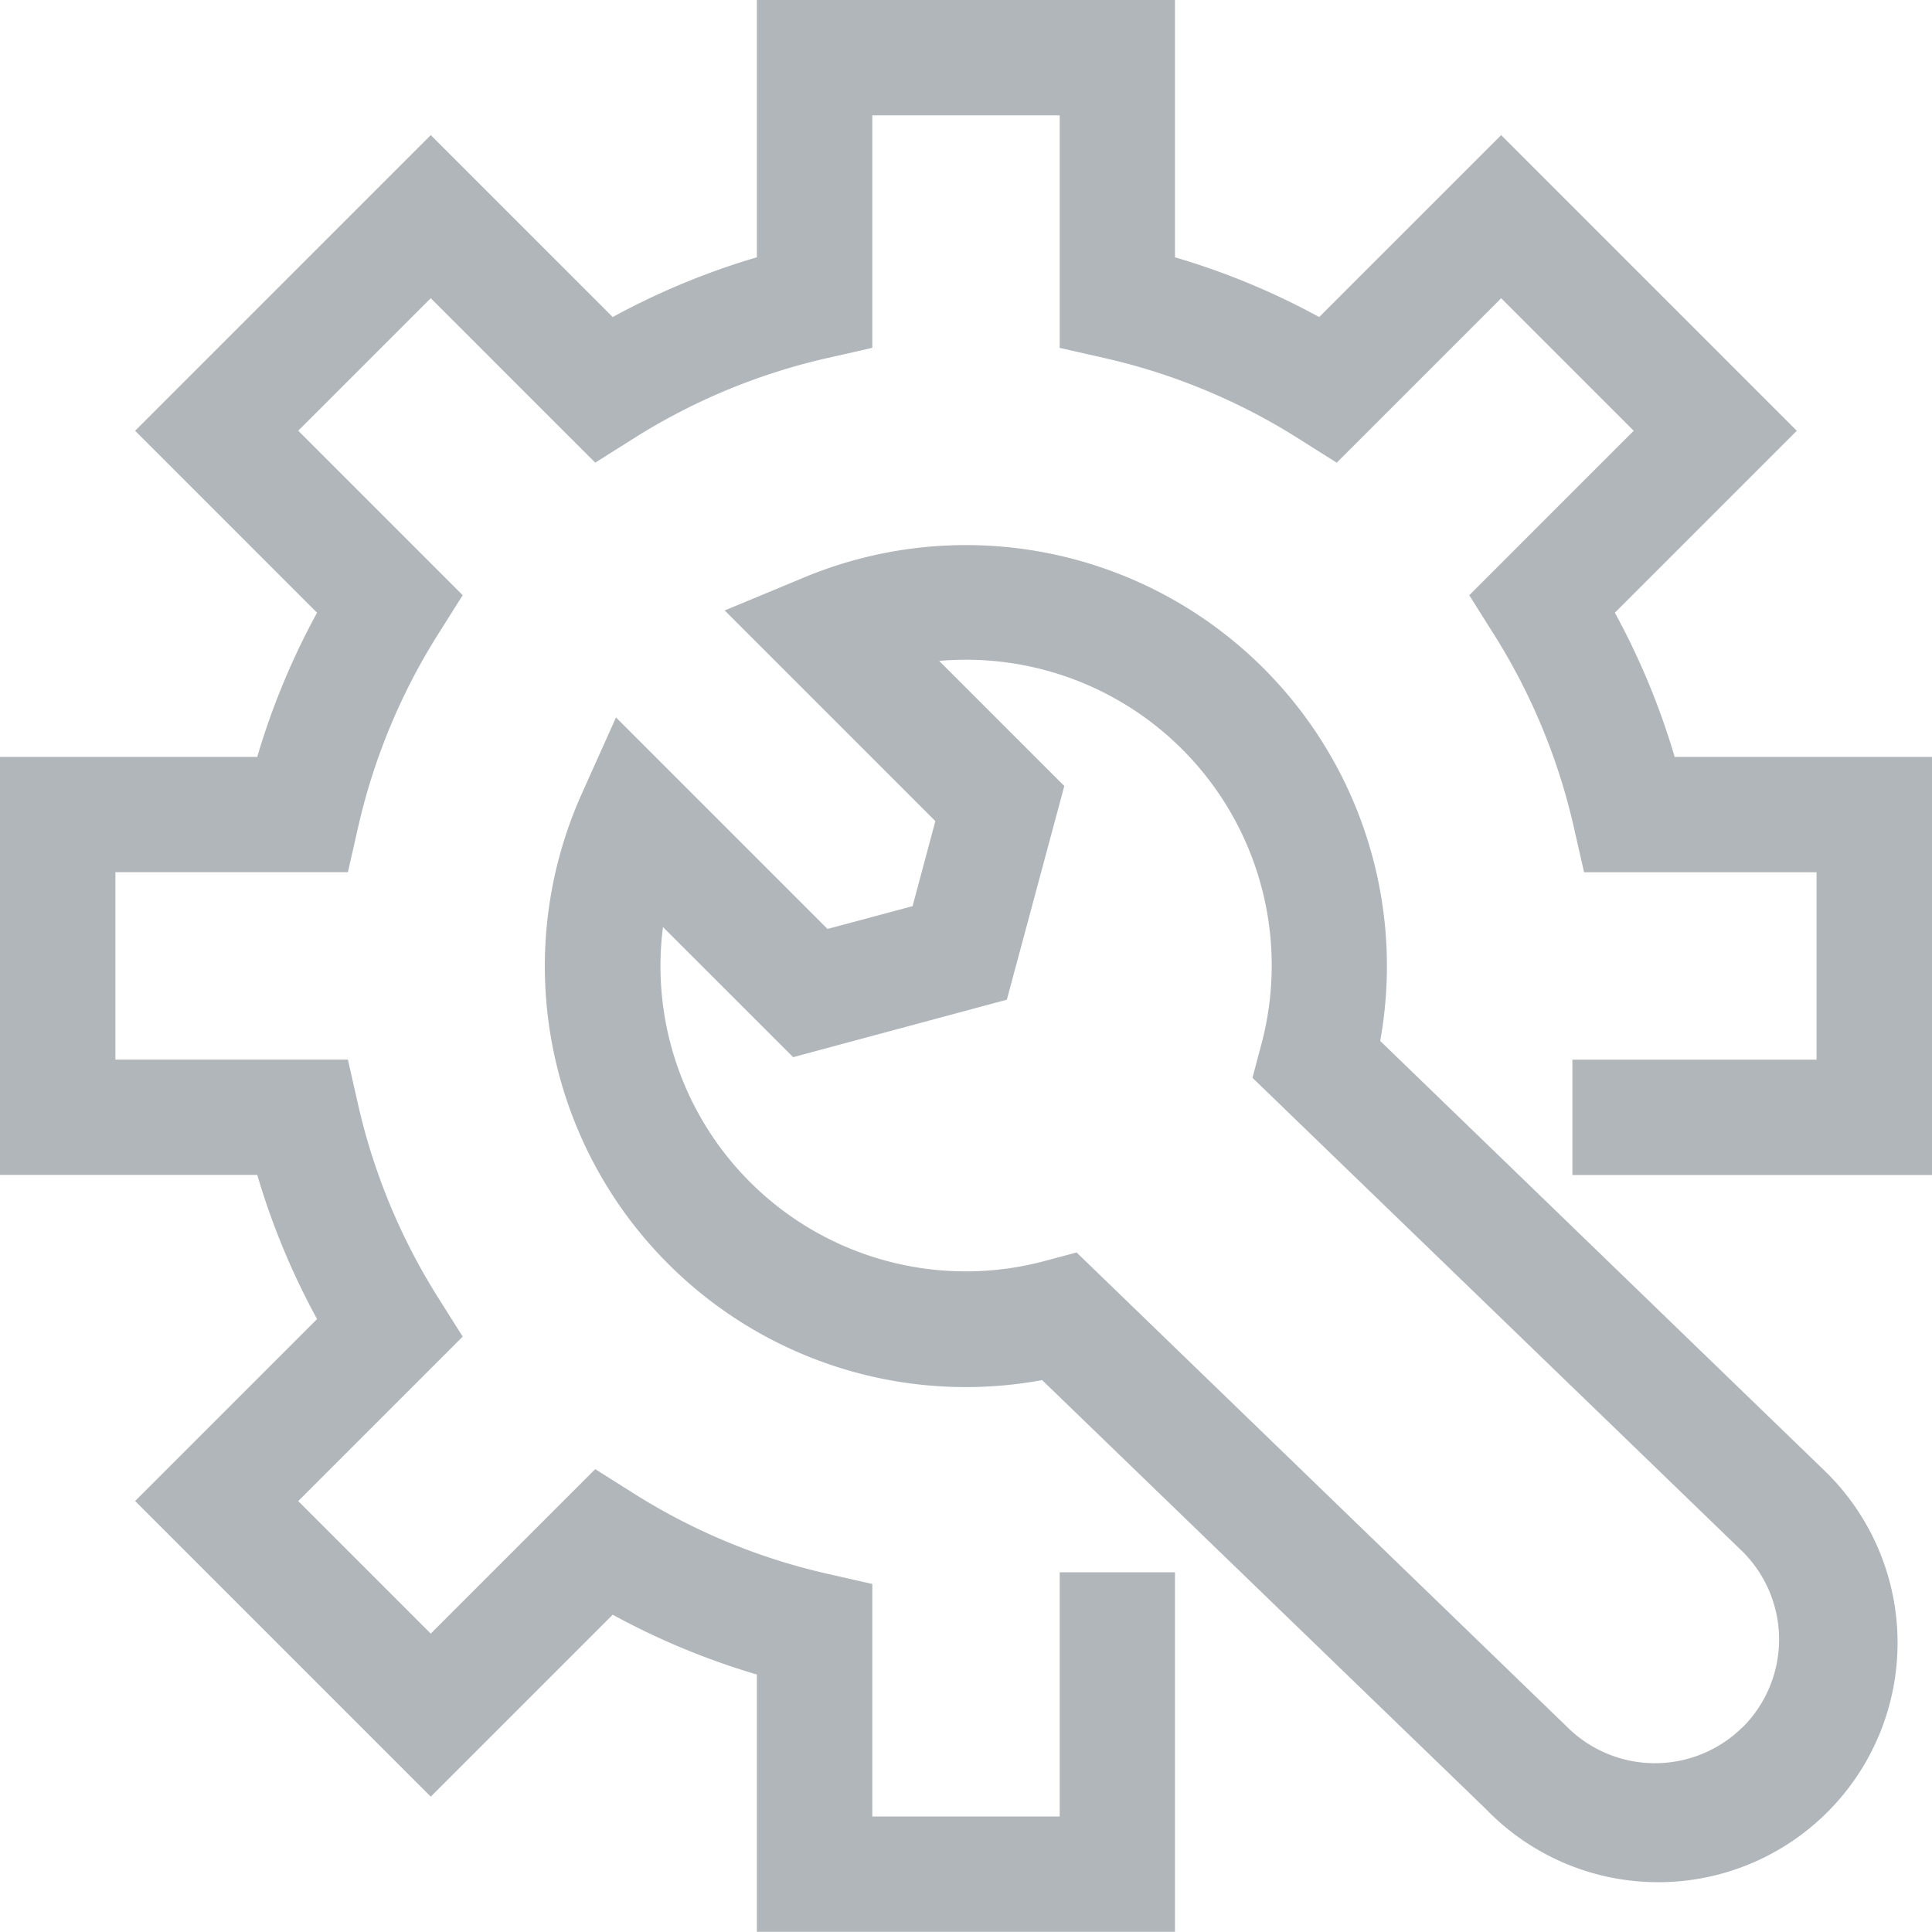
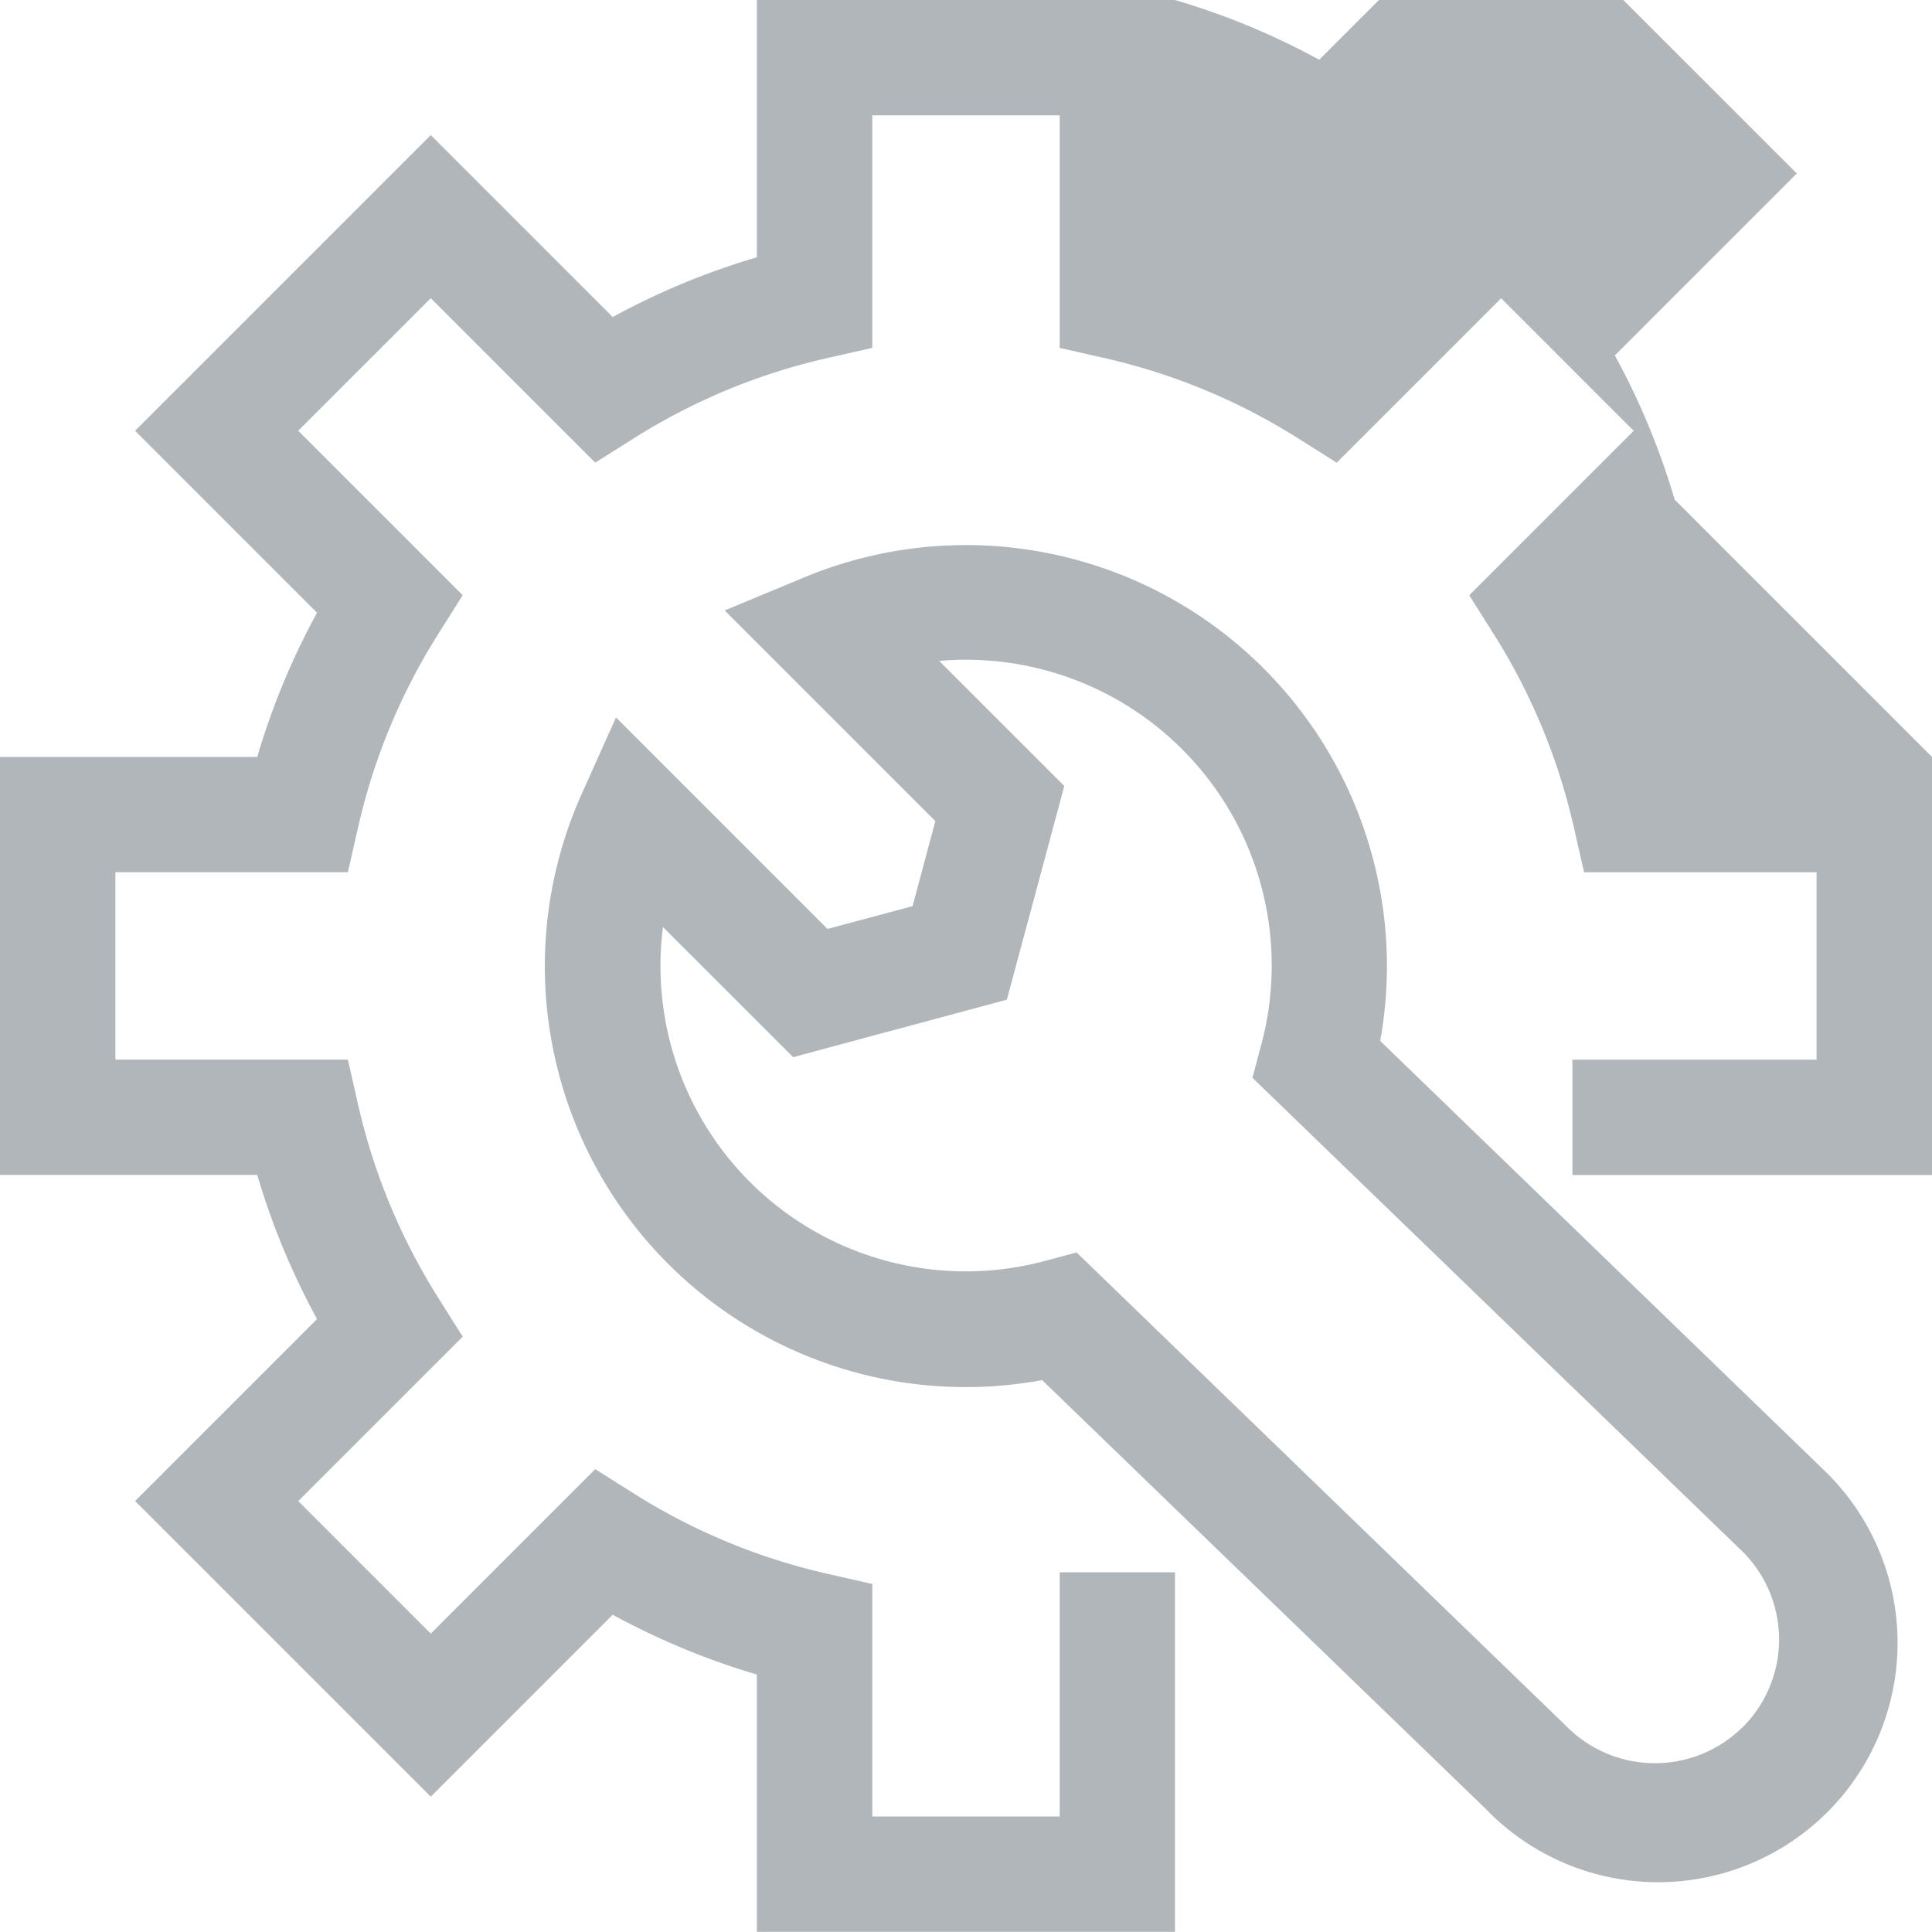
<svg xmlns="http://www.w3.org/2000/svg" width="40.352" height="40.351" viewBox="0 0 40.352 40.351">
-   <path id="Path_22515" data-name="Path 22515" d="M173.011,123.75v8.733H165.5v-2.41h5.1v-3.914h-4.856l-.213-.937a12.905,12.905,0,0,0-1.672-4.035l-.513-.814,3.435-3.435-2.768-2.768-3.435,3.435-.813-.513a12.923,12.923,0,0,0-4.035-1.672l-.938-.213V110.35h-3.914v4.856l-.938.213a12.911,12.911,0,0,0-4.035,1.672l-.814.513-3.435-3.435-2.768,2.768,3.435,3.435-.513.814a12.906,12.906,0,0,0-1.672,4.035l-.213.937h-4.856v3.914h4.856l.213.938a12.915,12.915,0,0,0,1.672,4.034l.513.814-3.435,3.435,2.768,2.768,3.435-3.435.814.513a12.9,12.9,0,0,0,4.035,1.672l.938.213v4.856h3.914v-5.1H157.2v7.509h-8.733v-5.374a15.311,15.311,0,0,1-3.011-1.249l-3.8,3.8-6.175-6.175,3.8-3.8a15.267,15.267,0,0,1-1.249-3.011h-5.374V123.75h5.374a15.268,15.268,0,0,1,1.249-3.012l-3.8-3.8,6.175-6.175,3.8,3.8a15.284,15.284,0,0,1,3.011-1.248v-5.374H157.2v5.374a15.243,15.243,0,0,1,3.012,1.248l3.8-3.8,6.175,6.175-3.8,3.8a15.269,15.269,0,0,1,1.249,3.012Zm-3.954,20.262A2.6,2.6,0,0,1,165.38,144L155.145,134.1l-.658.176a6.377,6.377,0,0,1-7.981-6.973l2.719,2.718,4.463-1.2,1.2-4.463-2.613-2.613A6.385,6.385,0,0,1,159,129.768l-.182.684,10.241,9.9a2.59,2.59,0,0,1,0,3.662m-7.573-14.332A8.792,8.792,0,0,0,149.458,120l-1.663.691,4.4,4.4-.476,1.776-1.776.476-4.418-4.418-.715,1.595a8.791,8.791,0,0,0,9.615,12.246l9.265,8.955a5,5,0,1,0,7.055-7.084Z" transform="translate(-132.659 -107.941)" fill="#b0b6ba" />
+   <path id="Path_22515" data-name="Path 22515" d="M173.011,123.75v8.733H165.5v-2.41h5.1v-3.914h-4.856l-.213-.937a12.905,12.905,0,0,0-1.672-4.035l-.513-.814,3.435-3.435-2.768-2.768-3.435,3.435-.813-.513a12.923,12.923,0,0,0-4.035-1.672l-.938-.213V110.35h-3.914v4.856l-.938.213a12.911,12.911,0,0,0-4.035,1.672l-.814.513-3.435-3.435-2.768,2.768,3.435,3.435-.513.814a12.906,12.906,0,0,0-1.672,4.035l-.213.937h-4.856v3.914h4.856l.213.938a12.915,12.915,0,0,0,1.672,4.034l.513.814-3.435,3.435,2.768,2.768,3.435-3.435.814.513a12.9,12.9,0,0,0,4.035,1.672l.938.213v4.856h3.914v-5.1H157.2v7.509h-8.733v-5.374a15.311,15.311,0,0,1-3.011-1.249l-3.8,3.8-6.175-6.175,3.8-3.8a15.267,15.267,0,0,1-1.249-3.011h-5.374V123.75h5.374a15.268,15.268,0,0,1,1.249-3.012l-3.8-3.8,6.175-6.175,3.8,3.8a15.284,15.284,0,0,1,3.011-1.248v-5.374H157.2a15.243,15.243,0,0,1,3.012,1.248l3.8-3.8,6.175,6.175-3.8,3.8a15.269,15.269,0,0,1,1.249,3.012Zm-3.954,20.262A2.6,2.6,0,0,1,165.38,144L155.145,134.1l-.658.176a6.377,6.377,0,0,1-7.981-6.973l2.719,2.718,4.463-1.2,1.2-4.463-2.613-2.613A6.385,6.385,0,0,1,159,129.768l-.182.684,10.241,9.9a2.59,2.59,0,0,1,0,3.662m-7.573-14.332A8.792,8.792,0,0,0,149.458,120l-1.663.691,4.4,4.4-.476,1.776-1.776.476-4.418-4.418-.715,1.595a8.791,8.791,0,0,0,9.615,12.246l9.265,8.955a5,5,0,1,0,7.055-7.084Z" transform="translate(-132.659 -107.941)" fill="#b0b6ba" />
</svg>